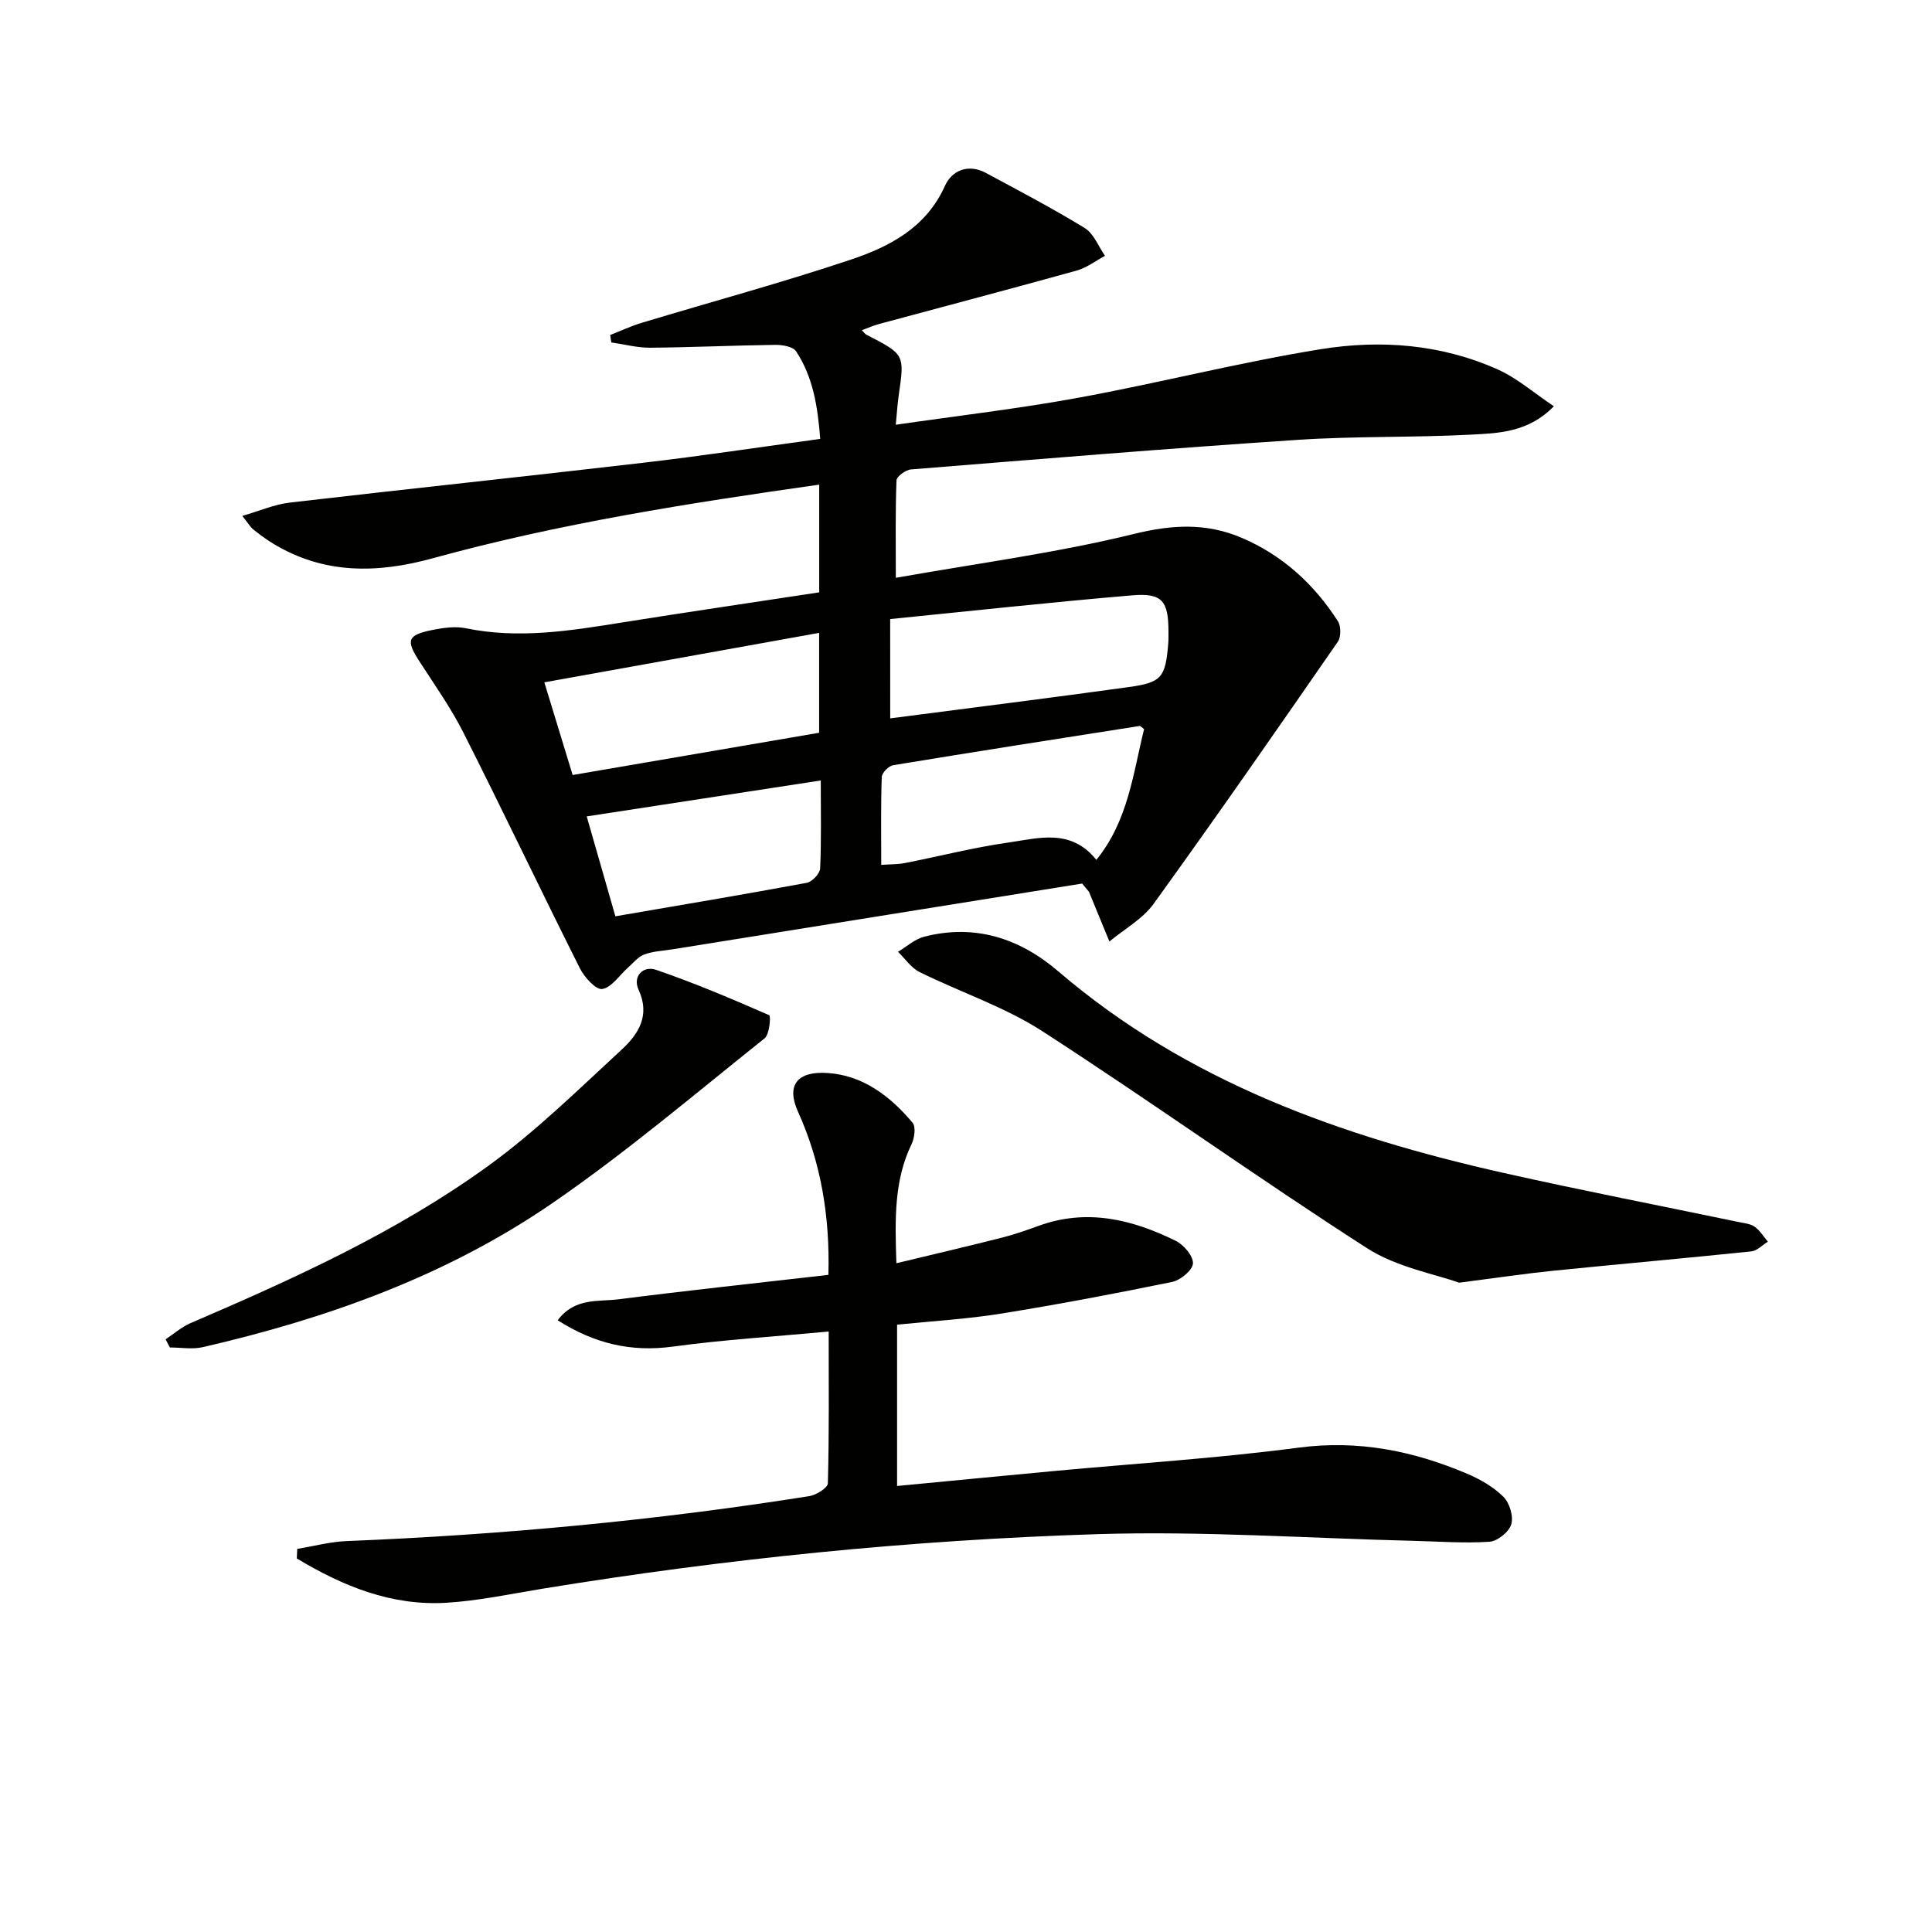
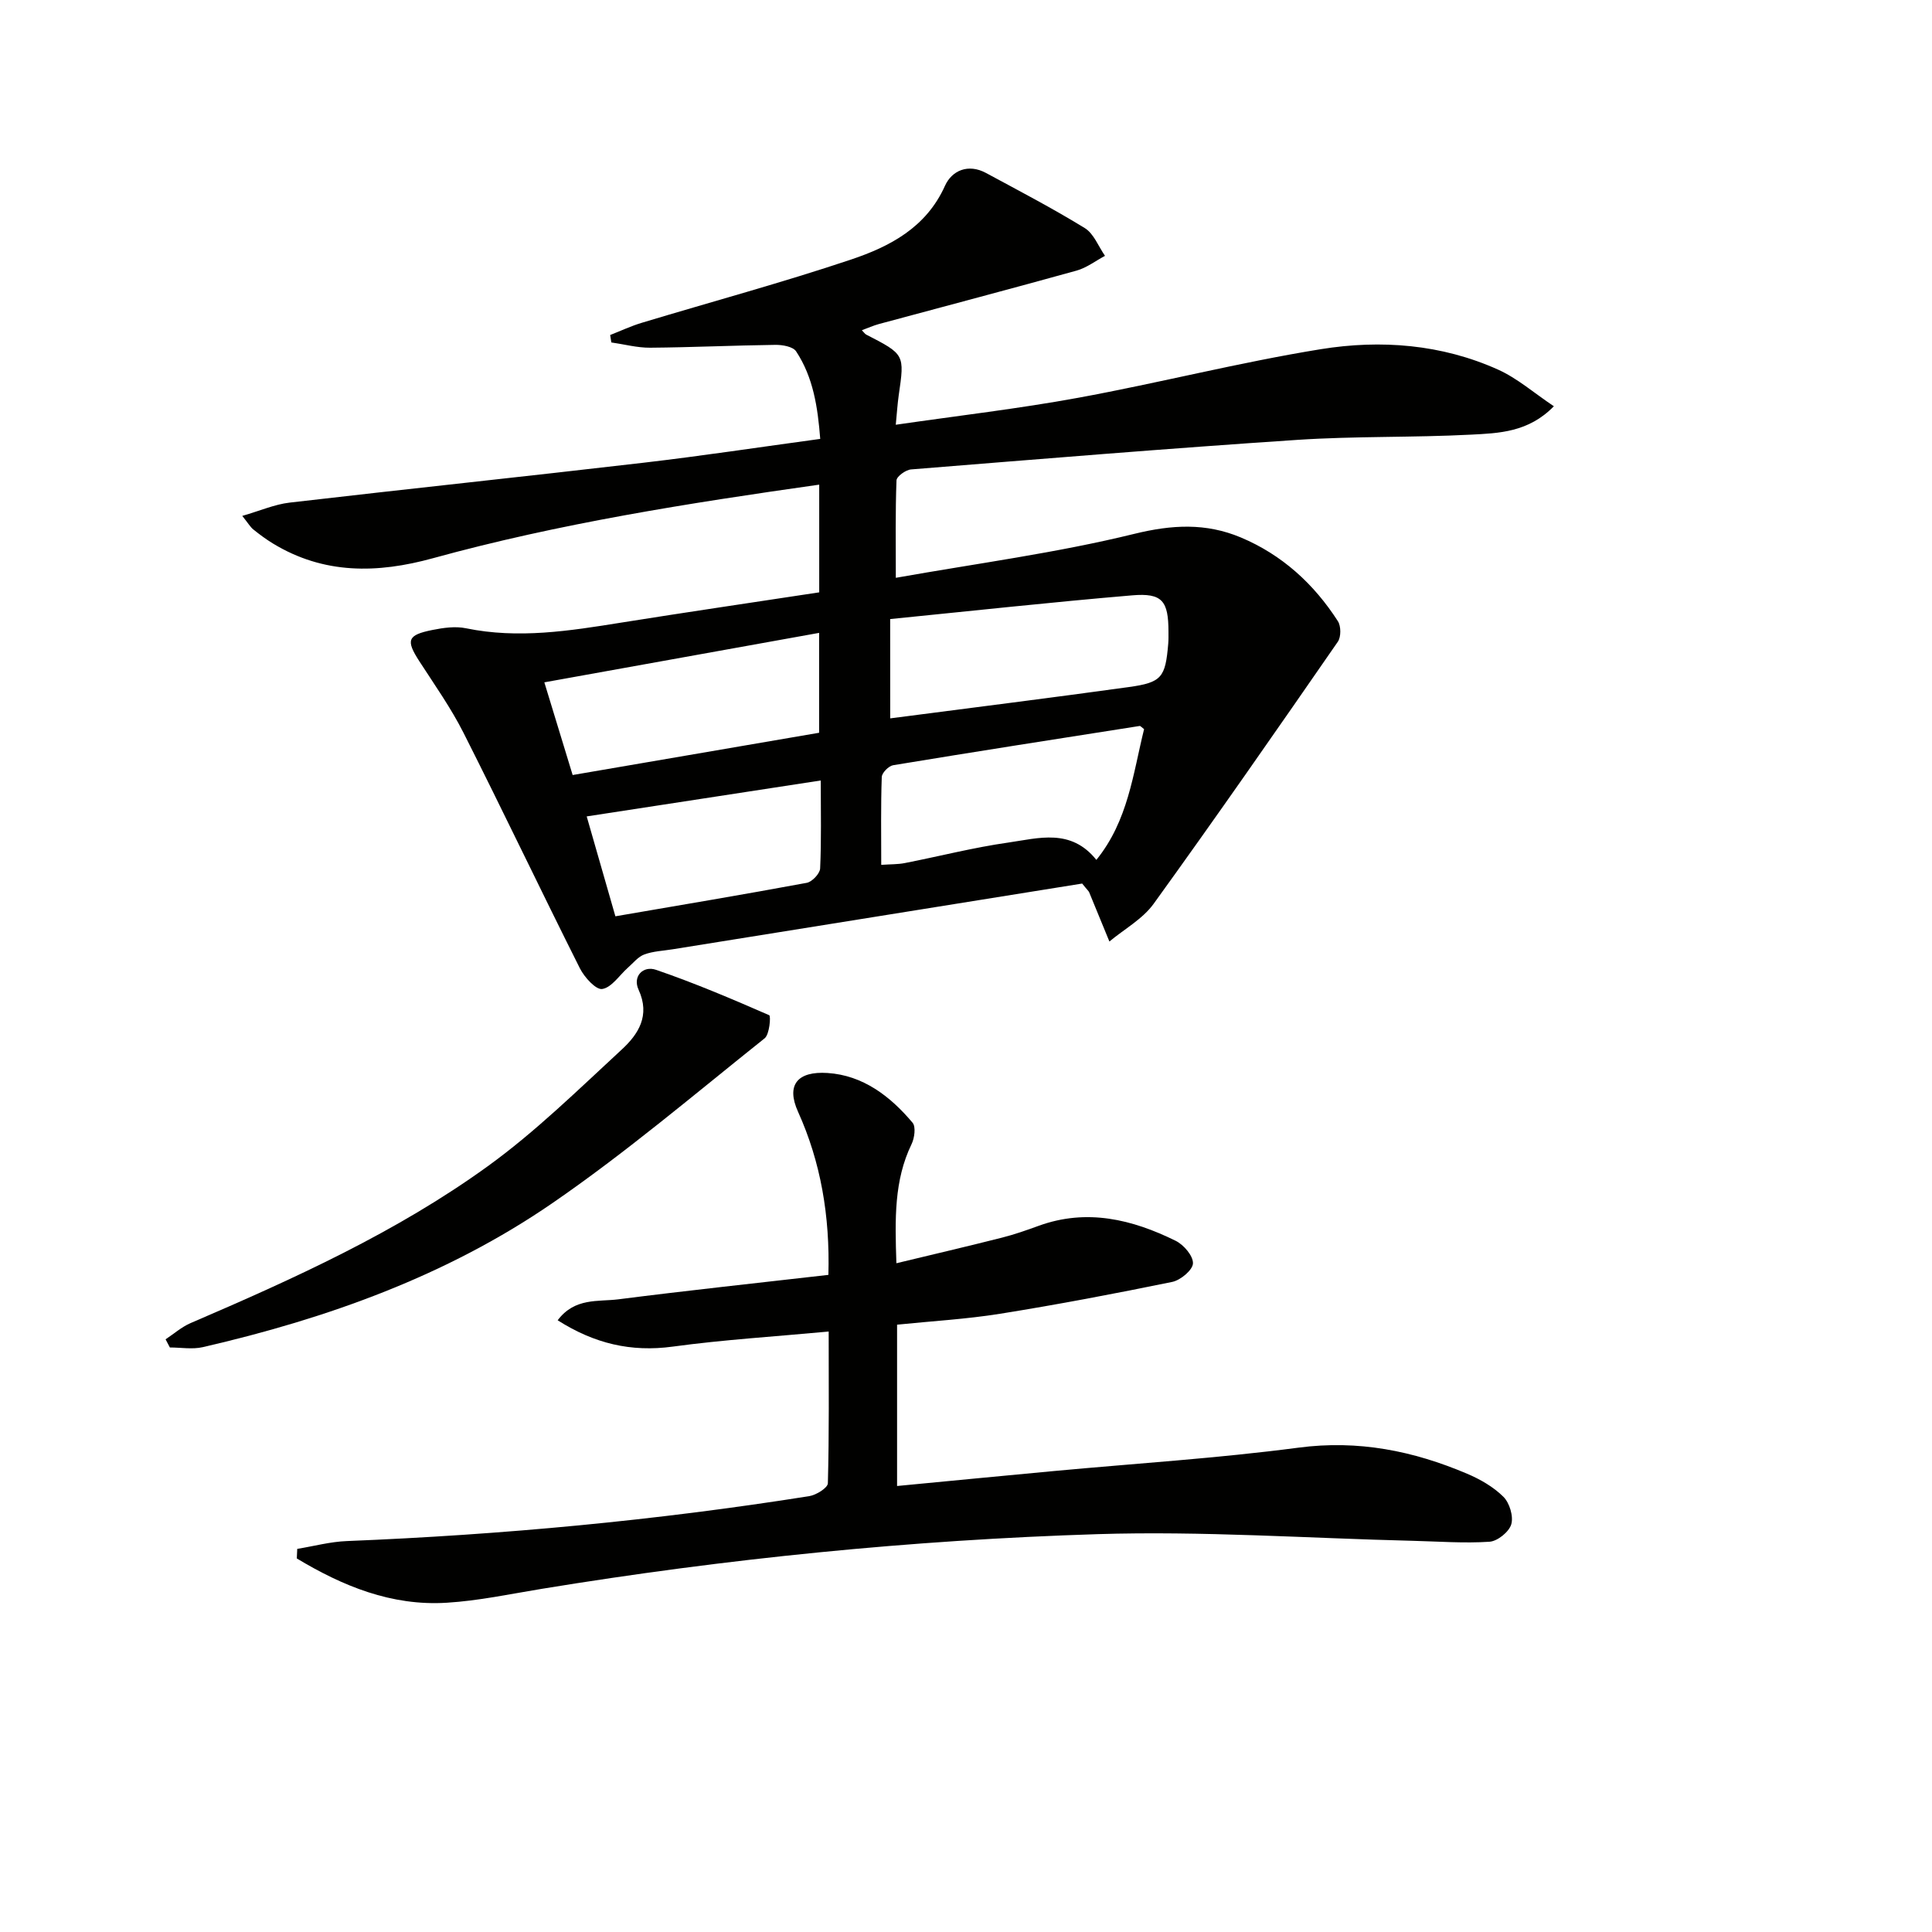
<svg xmlns="http://www.w3.org/2000/svg" enable-background="new 0 0 400 400" viewBox="0 0 400 400">
  <g fill="#010100">
    <path d="m224.05 182.93c-28.11 4.51-56.45 9.06-84.78 13.61-1.97.32-4.03.39-5.87 1.07-1.3.48-2.31 1.78-3.41 2.75-1.76 1.56-3.35 4.09-5.3 4.4-1.31.21-3.69-2.42-4.62-4.26-8.13-16.19-15.91-32.56-24.08-48.73-2.61-5.17-6-9.97-9.16-14.85-2.83-4.38-2.52-5.45 2.74-6.5 2.25-.45 4.72-.8 6.92-.34 10.83 2.23 21.44.54 32.1-1.17 13.58-2.17 27.19-4.16 41.02-6.27 0-7.44 0-14.66 0-22.3-27.15 3.85-53.85 8.04-79.96 15.23-11.53 3.18-22.6 3.37-33.15-3.05-1.41-.86-2.76-1.86-4.05-2.9-.61-.49-1.02-1.22-2.29-2.81 3.71-1.07 6.7-2.39 9.8-2.75 24.42-2.84 48.87-5.41 73.29-8.26 12.02-1.4 23.99-3.22 36.57-4.93-.52-6.64-1.46-12.77-4.99-18.12-.65-.99-2.83-1.37-4.3-1.35-8.64.11-17.28.52-25.92.59-2.68.02-5.36-.71-8.04-1.09-.08-.51-.16-1.02-.24-1.54 2.18-.85 4.31-1.86 6.55-2.53 14.44-4.36 29.02-8.3 43.31-13.09 8.04-2.7 15.57-6.62 19.45-15.26 1.44-3.2 4.83-4.65 8.5-2.67 6.87 3.71 13.81 7.33 20.45 11.41 1.87 1.15 2.82 3.79 4.19 5.75-1.96 1.04-3.81 2.48-5.9 3.06-13.6 3.78-27.25 7.37-40.88 11.05-1.19.32-2.32.84-3.56 1.29.43.44.62.75.89.9 7.99 4.11 7.97 4.1 6.74 12.57-.25 1.75-.36 3.51-.61 6.1 13-1.89 25.48-3.33 37.8-5.59 16.79-3.08 33.39-7.34 50.23-10.06 12.4-2 24.98-1.03 36.68 4.24 3.98 1.79 7.41 4.82 11.54 7.58-5.26 5.41-11.4 5.58-17.19 5.88-11.96.62-23.97.29-35.91 1.08-26.68 1.77-53.34 3.97-79.99 6.12-1.1.09-2.98 1.45-3.01 2.27-.25 6.6-.14 13.21-.14 20.17 16.9-3 33.33-5.16 49.33-9.09 7.85-1.93 14.86-2.3 22.09.73 8.54 3.59 15.13 9.61 20.1 17.33.67 1.03.68 3.28-.01 4.27-12.58 18.18-25.19 36.33-38.13 54.25-2.28 3.16-6.07 5.23-9.16 7.81-1.4-3.41-2.79-6.82-4.2-10.22-.13-.27-.41-.49-1.44-1.78zm-39.74-34.2c16.88-2.2 33.15-4.23 49.39-6.48 6.85-.95 7.58-2 8.17-8.97.07-.83.05-1.66.05-2.5-.01-6.37-1.28-8.05-7.52-7.52-16.65 1.41-33.27 3.23-50.1 4.91.01 7.04.01 13.62.01 20.56zm-65.75 11.73c17.37-2.98 34.3-5.88 51.03-8.75 0-7.19 0-13.77 0-20.68-19.09 3.44-37.79 6.8-56.89 10.24 2.02 6.62 3.85 12.61 5.86 19.19zm118.31-9.5c-.63-.48-.78-.68-.89-.66-17.03 2.67-34.06 5.32-51.06 8.13-.93.15-2.33 1.57-2.36 2.44-.21 5.95-.11 11.92-.11 18.19 1.97-.14 3.45-.09 4.87-.37 7.16-1.4 14.25-3.23 21.45-4.25 6.23-.89 12.94-3.01 18.22 3.59 6.58-8.12 7.58-17.79 9.88-27.07zm-66.94 10.63c-16.56 2.54-32.25 4.95-48.46 7.44 2.08 7.25 3.98 13.87 5.94 20.68 13.53-2.33 26.6-4.51 39.62-6.93 1.11-.21 2.72-1.91 2.77-2.97.27-5.79.13-11.59.13-18.22z" />
    <path d="m171.51 263.95c.34-12.24-1.59-23.37-6.28-33.76-2.54-5.61-.08-8.44 6.09-8.04 7.35.47 13.01 4.82 17.62 10.3.71.85.4 3.17-.21 4.43-3.63 7.51-3.45 15.43-3.14 24.66 7.6-1.83 14.75-3.5 21.86-5.3 2.57-.65 5.1-1.54 7.6-2.45 9.97-3.62 19.35-1.34 28.37 3.11 1.66.82 3.63 3.12 3.57 4.67-.05 1.37-2.56 3.47-4.27 3.83-11.84 2.43-23.73 4.69-35.66 6.6-7.01 1.12-14.13 1.52-21.33 2.26v33.4c11.06-1.06 21.78-2.1 32.5-3.1 16.88-1.57 33.82-2.63 50.62-4.84 12.36-1.63 23.75.66 34.9 5.4 2.71 1.15 5.45 2.72 7.51 4.77 1.28 1.27 2.12 4.05 1.63 5.71-.46 1.56-2.85 3.49-4.5 3.6-5.25.35-10.56-.06-15.84-.19-21.79-.53-43.6-2.06-65.35-1.38-38.55 1.21-76.92 5.08-115.02 11.32-6.55 1.07-13.1 2.48-19.7 2.88-11.45.71-21.55-3.47-31.03-9.17.03-.66.06-1.32.09-1.98 3.43-.56 6.85-1.49 10.29-1.62 32.09-1.29 64-4.27 95.72-9.3 1.44-.23 3.82-1.71 3.85-2.66.28-10.29.17-20.59.17-31.42-11.15 1.04-21.77 1.69-32.27 3.12-8.66 1.18-16.26-.63-23.84-5.45 3.54-4.73 8.39-3.81 12.57-4.34 14.3-1.83 28.66-3.36 43.48-5.06z" />
-     <path d="m302.08 265.57c-5-1.81-12.88-3.18-19.07-7.16-22.66-14.55-44.57-30.28-67.19-44.9-7.84-5.07-17-8.08-25.44-12.26-1.75-.87-2.98-2.77-4.46-4.19 1.79-1.07 3.46-2.61 5.4-3.12 10.52-2.72 19.81.33 27.79 7.17 26.69 22.86 58.57 34.17 92.14 41.72 16.19 3.64 32.48 6.79 48.72 10.18 1.13.24 2.43.34 3.31.97 1.1.78 1.84 2.04 2.74 3.1-1.14.69-2.23 1.88-3.44 2.01-13.71 1.42-27.43 2.63-41.15 4.02-5.6.57-11.19 1.41-19.35 2.46z" />
-     <path d="m34.28 277.29c1.72-1.13 3.31-2.55 5.16-3.35 21.39-9.19 42.62-18.8 61.54-32.48 9.9-7.16 18.72-15.84 27.74-24.16 3.42-3.15 5.96-7.02 3.49-12.39-1.28-2.78.95-5.03 3.61-4.12 7.96 2.73 15.73 6.03 23.44 9.4.36.16.07 3.98-.96 4.79-14.52 11.58-28.72 23.66-44 34.16-21.85 15.01-46.57 23.84-72.3 29.77-2.17.5-4.55.07-6.83.07-.29-.55-.59-1.12-.89-1.69z" />
+     <path d="m34.28 277.29c1.72-1.13 3.31-2.55 5.16-3.35 21.39-9.19 42.62-18.8 61.54-32.48 9.9-7.16 18.72-15.84 27.74-24.16 3.42-3.15 5.96-7.02 3.49-12.39-1.28-2.78.95-5.03 3.61-4.12 7.96 2.73 15.73 6.03 23.44 9.4.36.16.07 3.98-.96 4.79-14.52 11.58-28.72 23.66-44 34.16-21.85 15.01-46.57 23.84-72.3 29.77-2.17.5-4.55.07-6.83.07-.29-.55-.59-1.12-.89-1.69" />
  </g>
</svg>